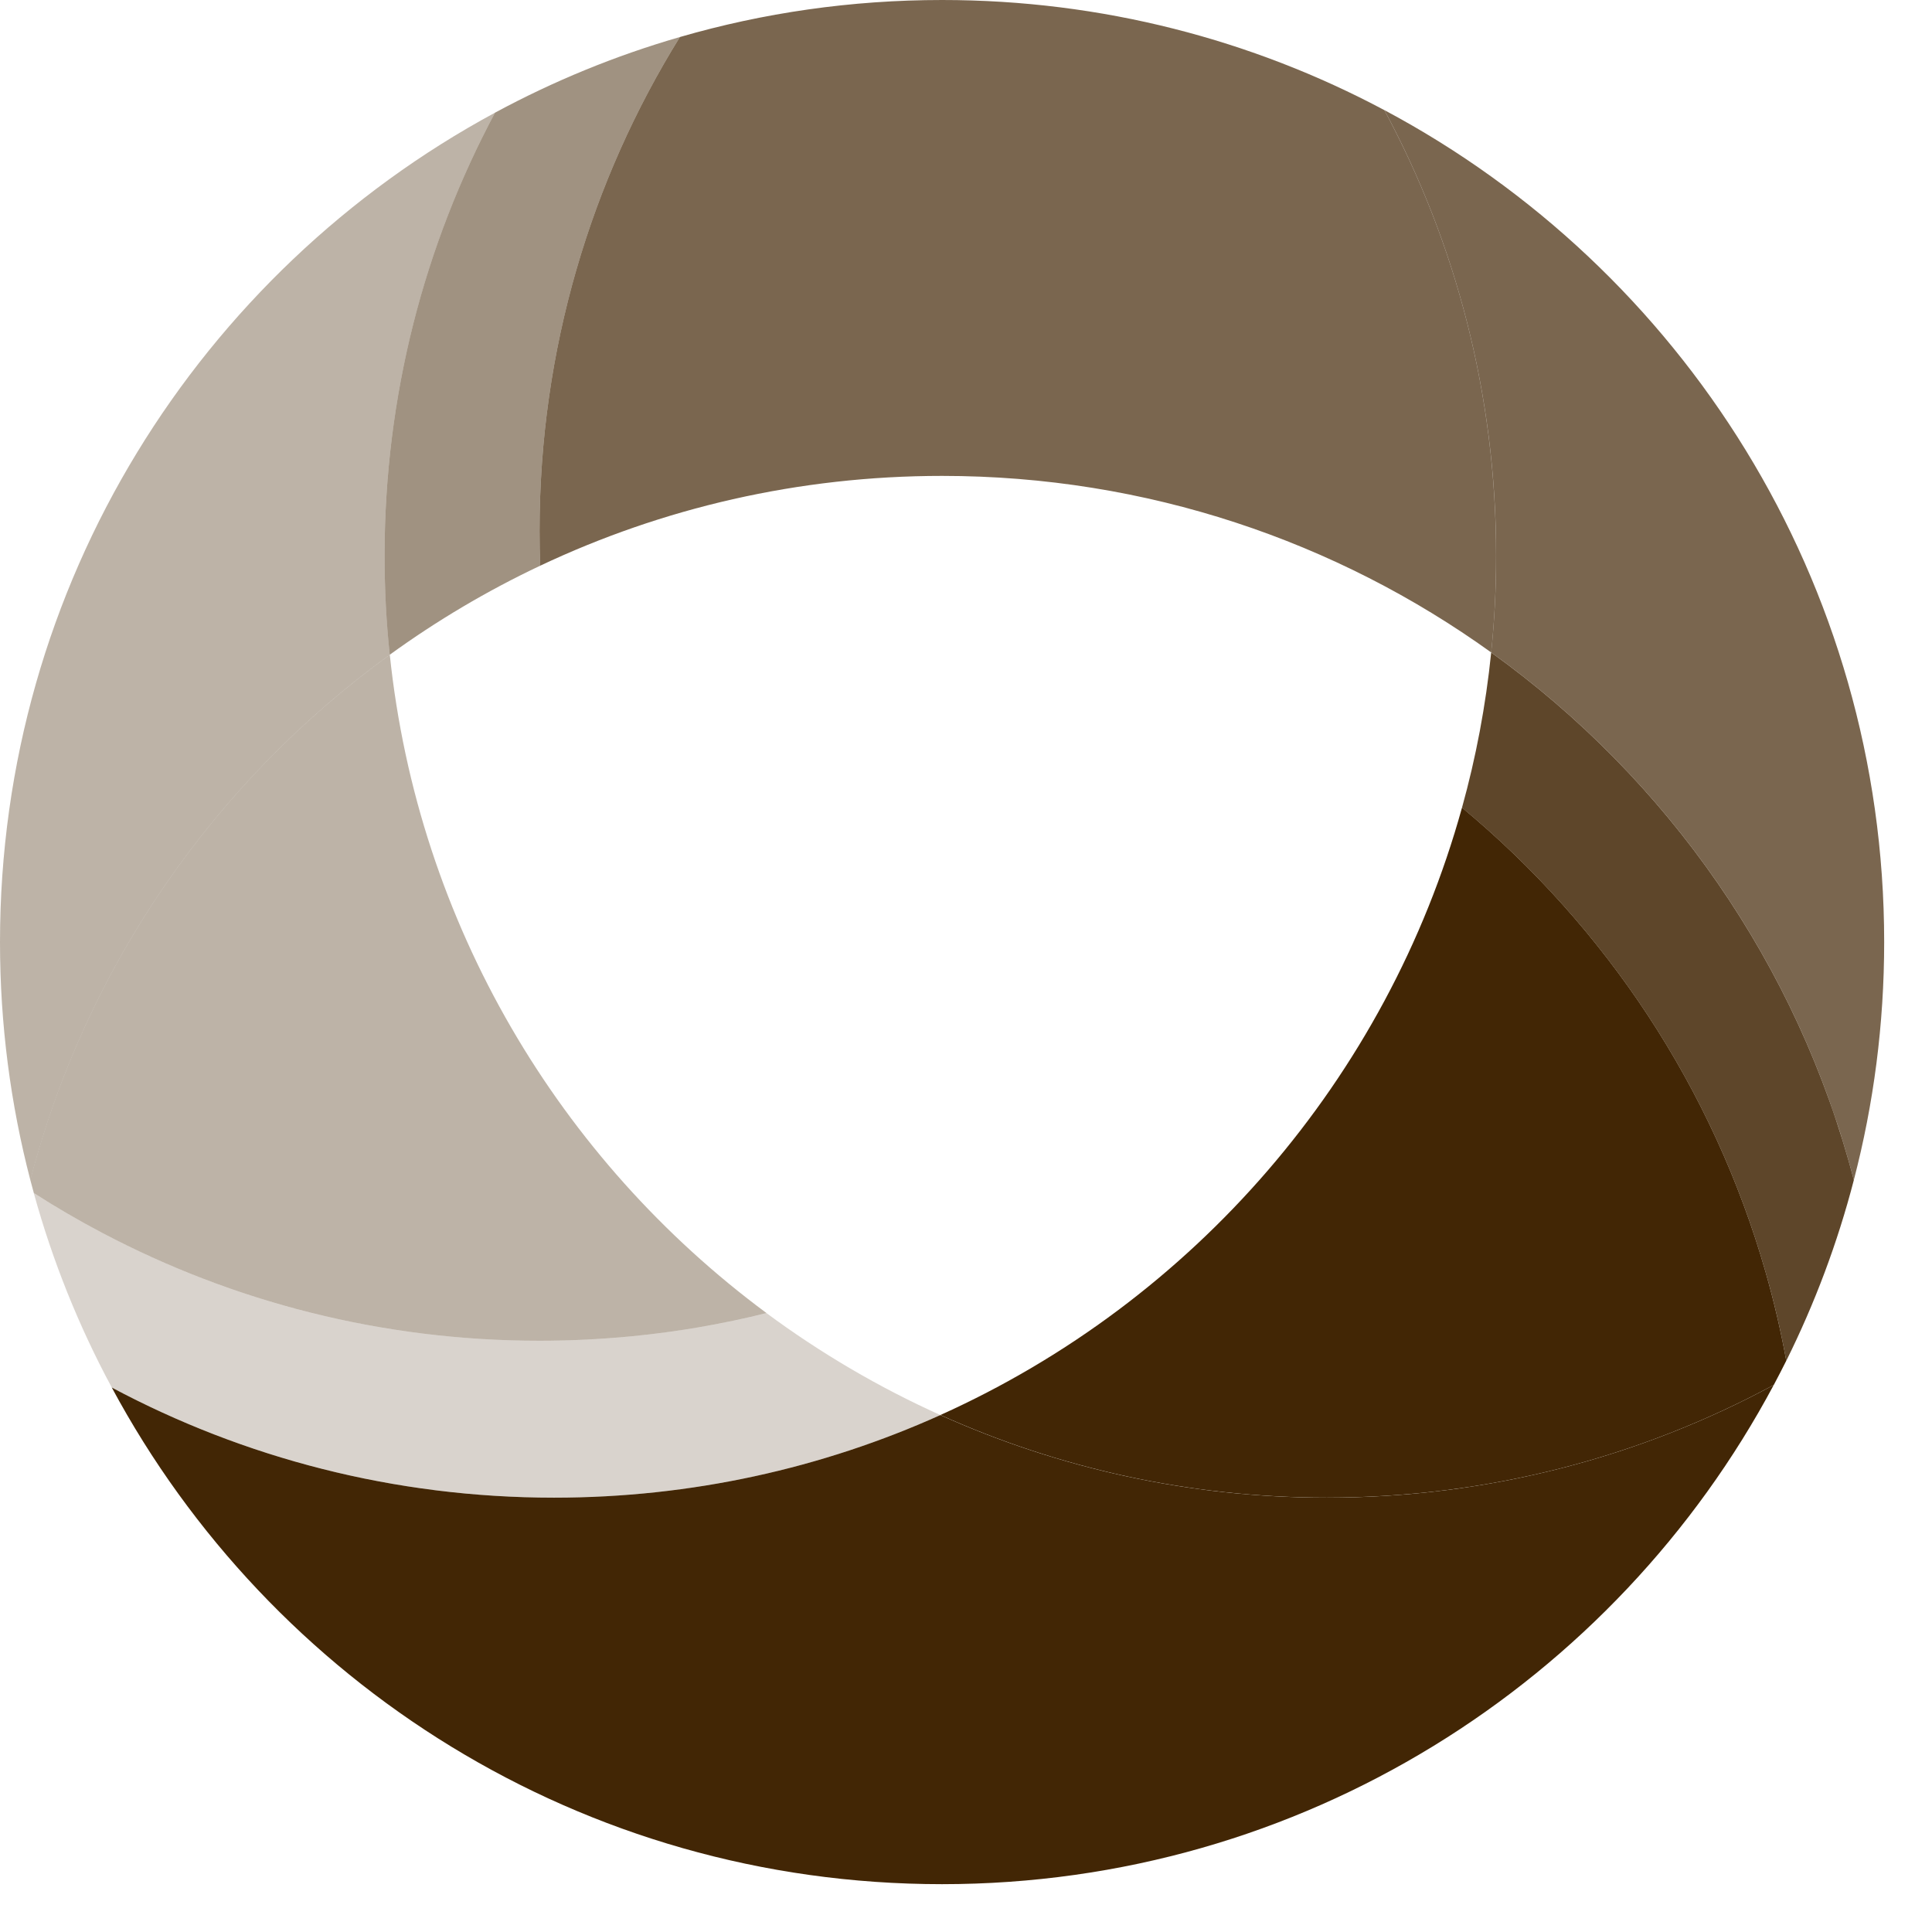
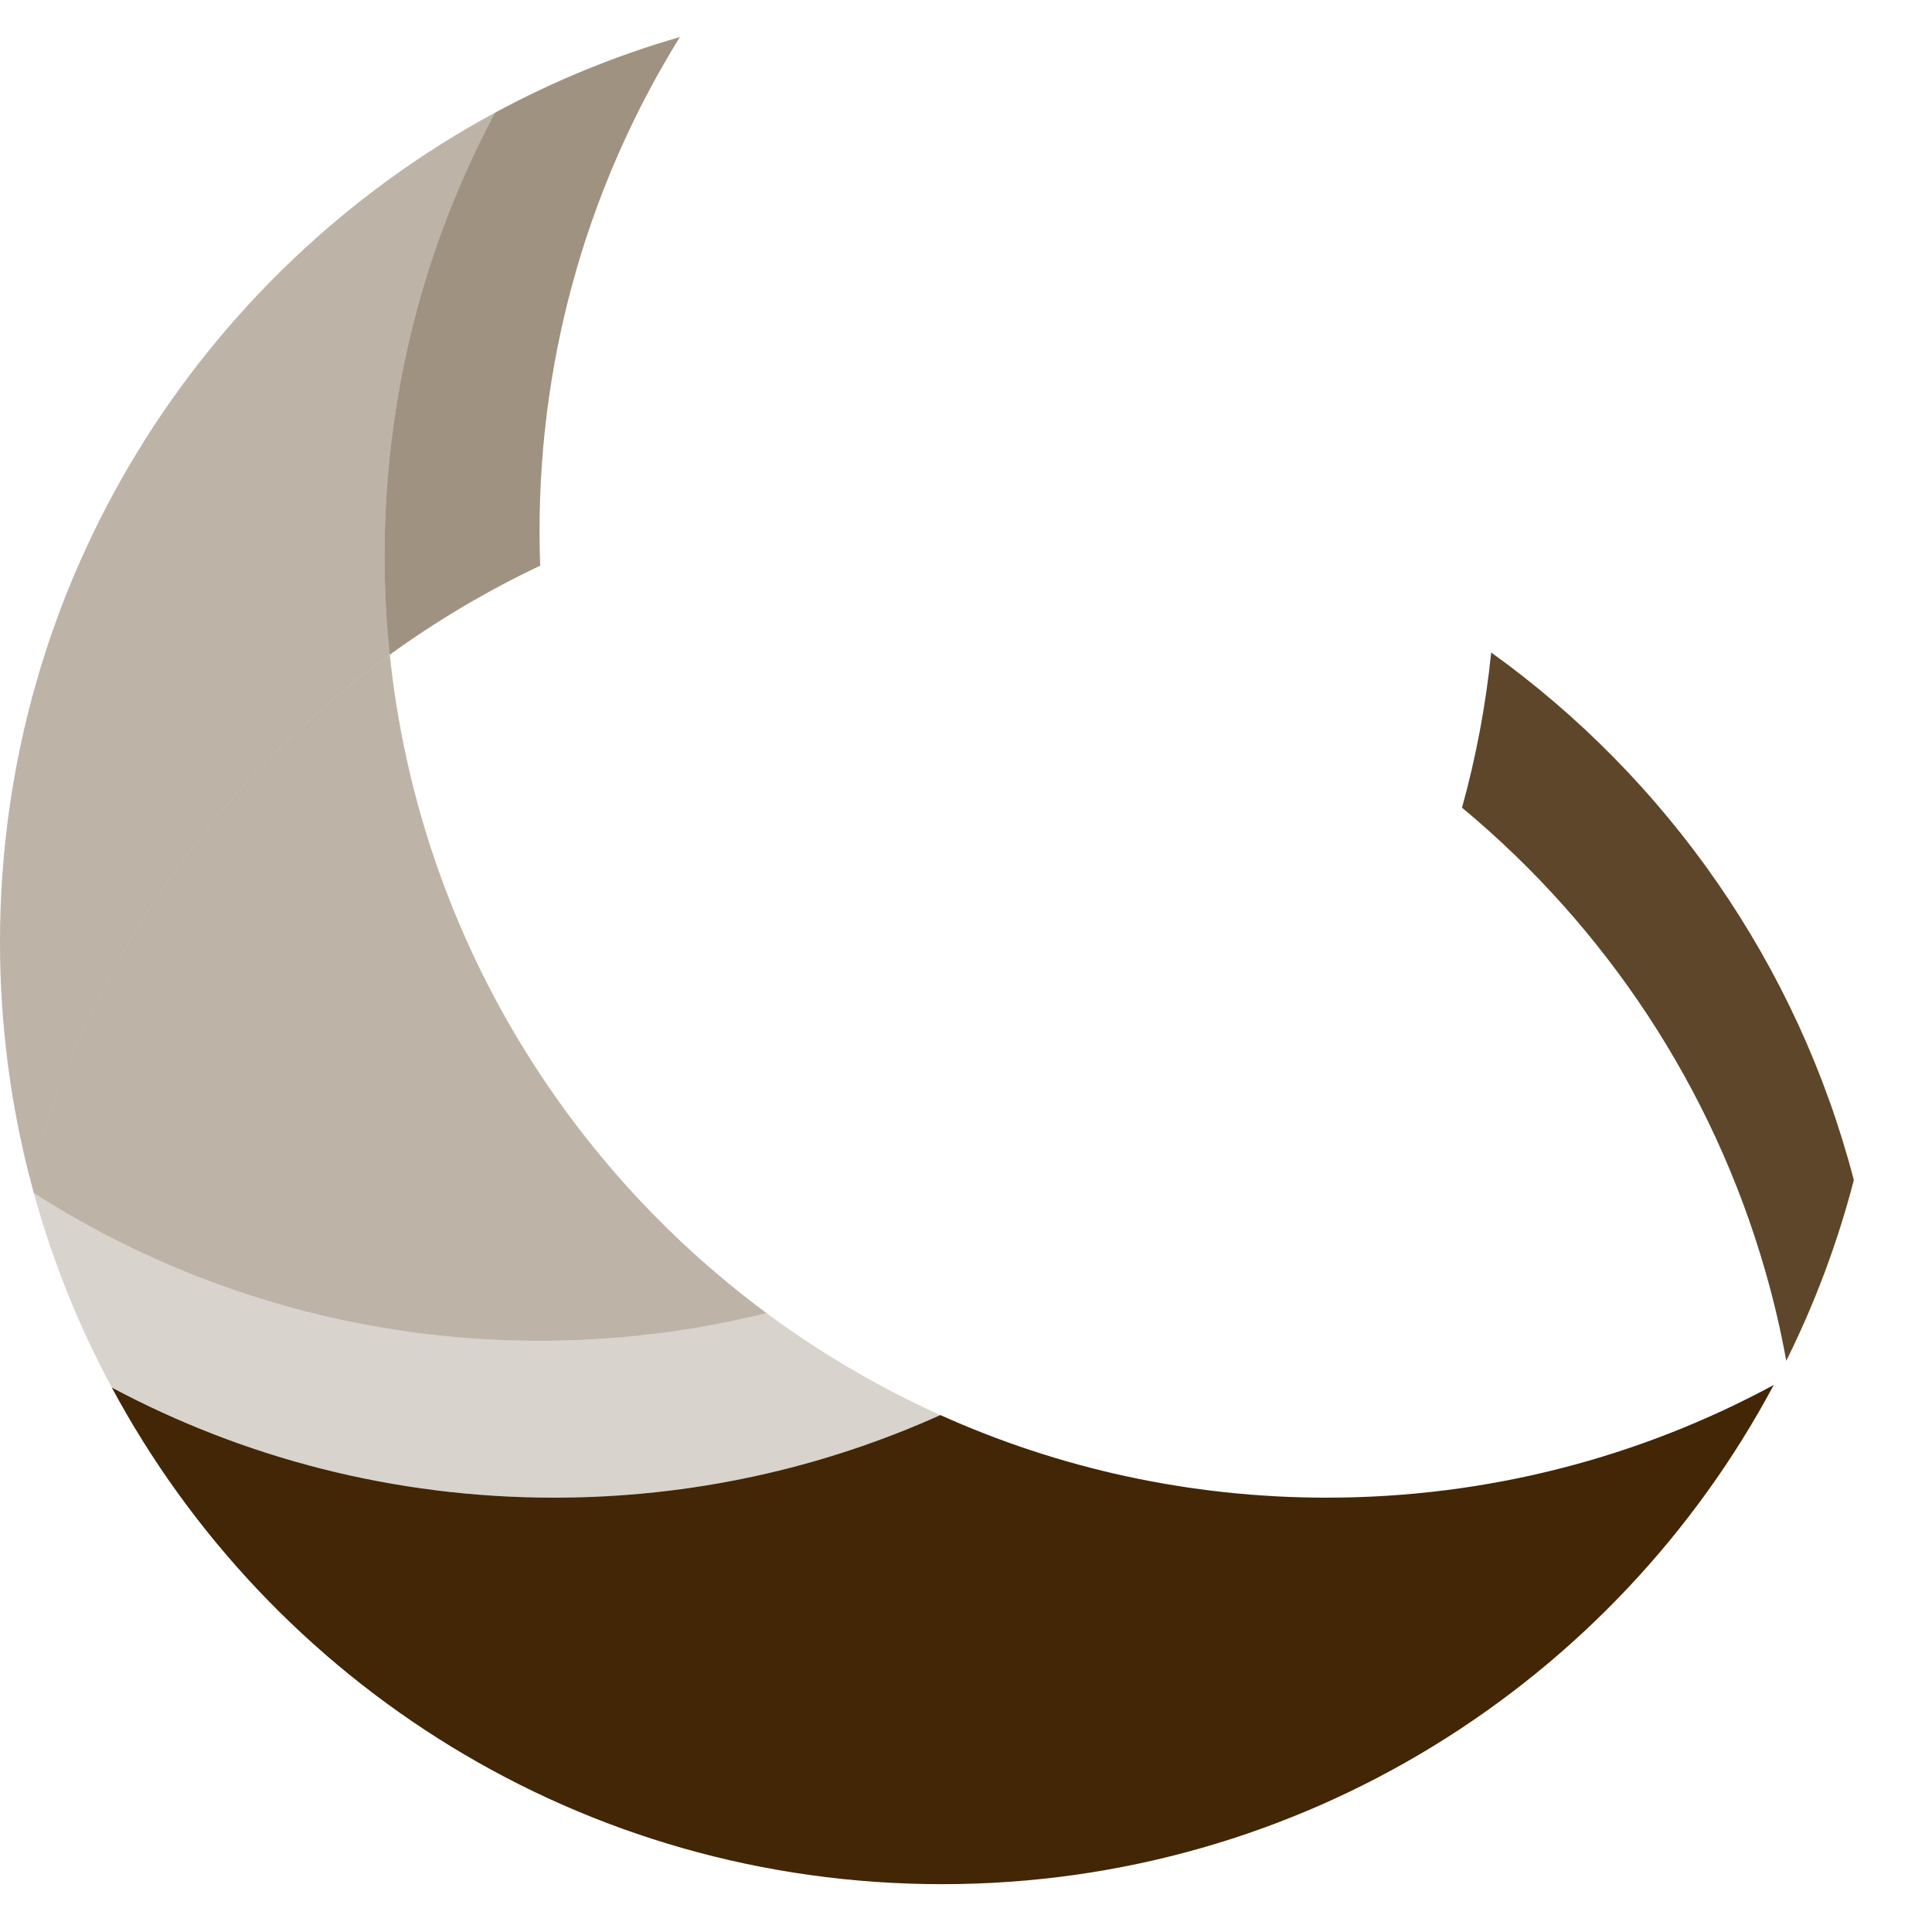
<svg xmlns="http://www.w3.org/2000/svg" width="37" height="37" viewBox="0 0 37 37" fill="none">
  <g clip-path="url(#clip0_535_10165)">
    <path d="M33.969 26.524C30.933 32.213 24.939 36.084 18.041 36.084C11.143 36.084 5.183 32.235 2.141 26.573C4.666 27.919 7.549 28.682 10.611 28.682C13.248 28.682 15.752 28.116 18.009 27.1C20.266 28.116 22.77 28.682 25.407 28.682C28.505 28.682 31.422 27.901 33.969 26.524Z" fill="#422605" />
-     <path d="M36.084 18.042C36.084 19.616 35.883 21.143 35.503 22.599C34.429 18.47 31.929 14.916 28.558 12.495C28.621 11.884 28.653 11.266 28.653 10.639C28.653 7.554 27.878 4.649 26.513 2.109C32.208 5.142 36.084 11.139 36.084 18.042Z" fill="#422605" fill-opacity="0.7" />
    <path d="M35.503 22.6C35.19 23.807 34.753 24.966 34.209 26.061C34.105 25.488 33.974 24.923 33.815 24.37C32.809 20.84 30.75 17.752 27.999 15.468C28.266 14.507 28.454 13.514 28.558 12.496C31.928 14.916 34.429 18.471 35.503 22.6Z" fill="#422605" fill-opacity="0.85" />
-     <path d="M34.209 26.06C34.131 26.216 34.051 26.37 33.97 26.523C31.423 27.9 28.506 28.681 25.408 28.681C22.771 28.681 20.267 28.115 18.01 27.099C22.853 24.919 26.56 20.664 27.999 15.467C30.75 17.751 32.809 20.838 33.815 24.369C33.973 24.922 34.105 25.486 34.209 26.06Z" fill="#422605" />
    <path d="M7.365 10.64C7.365 11.281 7.399 11.915 7.464 12.539C4.125 14.959 1.648 18.495 0.581 22.6C0.202 21.144 0 19.617 0 18.042C0 11.177 3.835 5.207 9.48 2.158C8.131 4.687 7.365 7.574 7.365 10.64Z" fill="#422605" fill-opacity="0.35" />
    <path d="M18.009 27.1C15.752 28.116 13.248 28.682 10.611 28.682C7.55 28.682 4.667 27.919 2.141 26.573C1.511 25.403 1.007 24.155 0.647 22.848C1.072 23.12 1.51 23.375 1.958 23.611C4.459 24.931 7.308 25.677 10.333 25.677C10.937 25.677 11.533 25.648 12.121 25.589C12.994 25.503 13.849 25.354 14.68 25.148C15.711 25.911 16.826 26.567 18.009 27.1Z" fill="#422605" fill-opacity="0.2" />
    <path d="M14.68 25.147C13.849 25.354 12.994 25.503 12.121 25.589C11.533 25.647 10.937 25.677 10.333 25.677C7.308 25.677 4.459 24.93 1.958 23.611C1.51 23.375 1.072 23.12 0.648 22.848C0.625 22.765 0.603 22.682 0.581 22.599C1.648 18.495 4.125 14.959 7.465 12.539C8.004 17.701 10.721 22.215 14.68 25.147Z" fill="#422605" fill-opacity="0.35" />
    <path d="M10.333 10.171C10.333 10.393 10.337 10.614 10.345 10.834C9.329 11.314 8.365 11.886 7.464 12.539C7.398 11.915 7.365 11.281 7.365 10.64C7.365 7.574 8.13 4.687 9.48 2.158C10.595 1.556 11.78 1.067 13.021 0.709C11.316 3.458 10.333 6.7 10.333 10.171Z" fill="#422605" fill-opacity="0.5" />
-     <path d="M28.652 10.639C28.652 11.266 28.621 11.884 28.558 12.495C25.597 10.367 21.965 9.114 18.042 9.114C15.289 9.114 12.679 9.731 10.345 10.834C10.337 10.613 10.333 10.392 10.333 10.17C10.333 6.699 11.316 3.457 13.021 0.709C14.614 0.247 16.299 0 18.042 0C21.103 0 23.986 0.763 26.512 2.109C27.878 4.649 28.652 7.554 28.652 10.639Z" fill="#422605" fill-opacity="0.7" />
  </g>
  <defs>
    <clipPath id="clip0_535_10165">
      <rect width="36.084" height="36.084" fill="white" />
    </clipPath>
  </defs>
</svg>